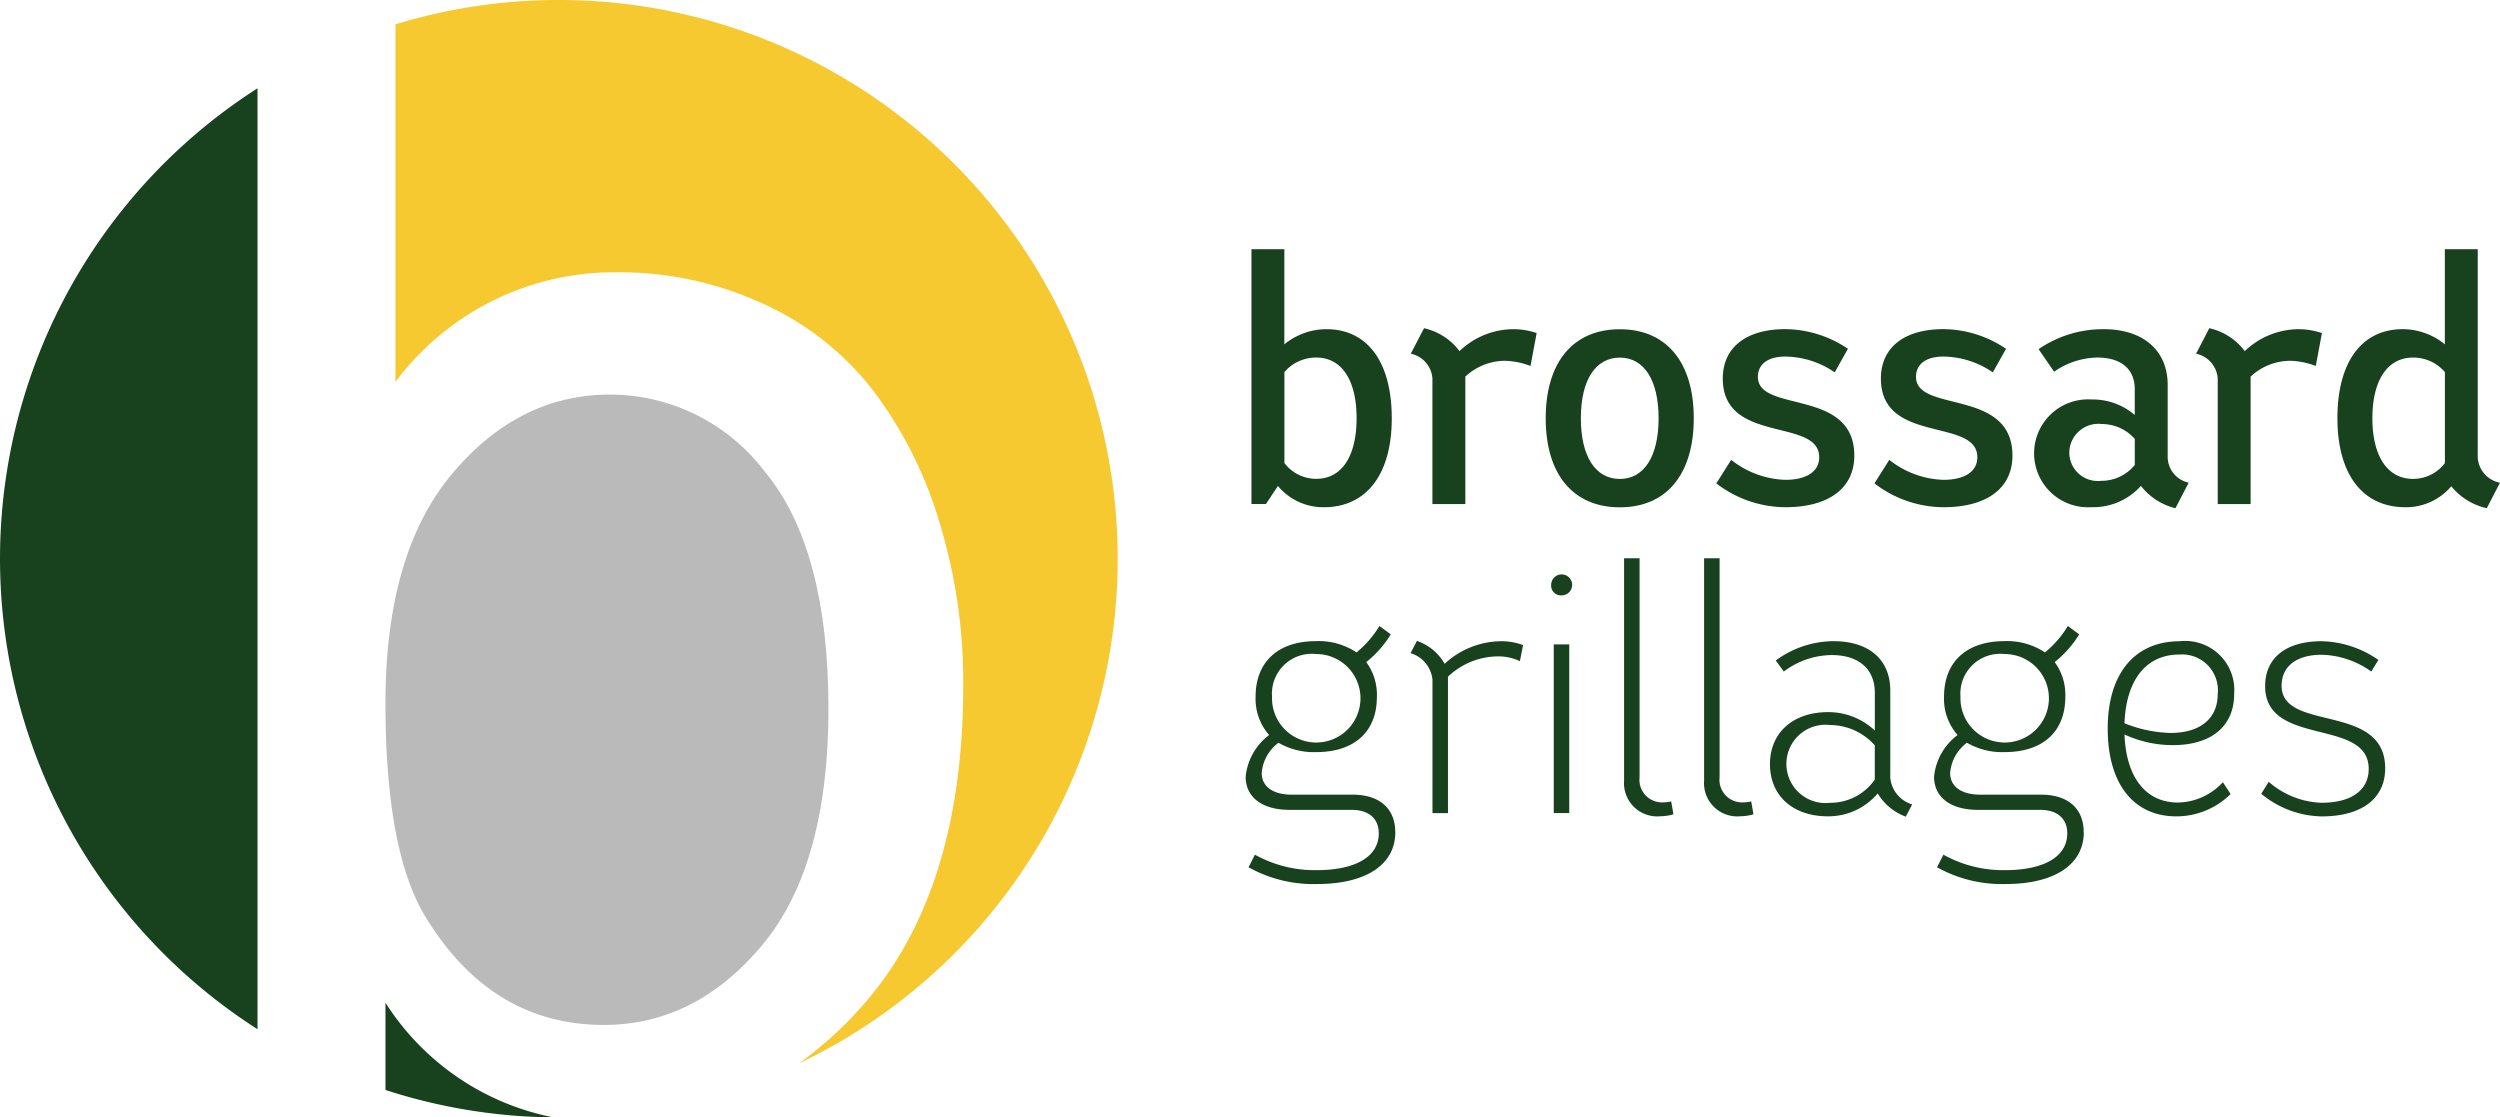
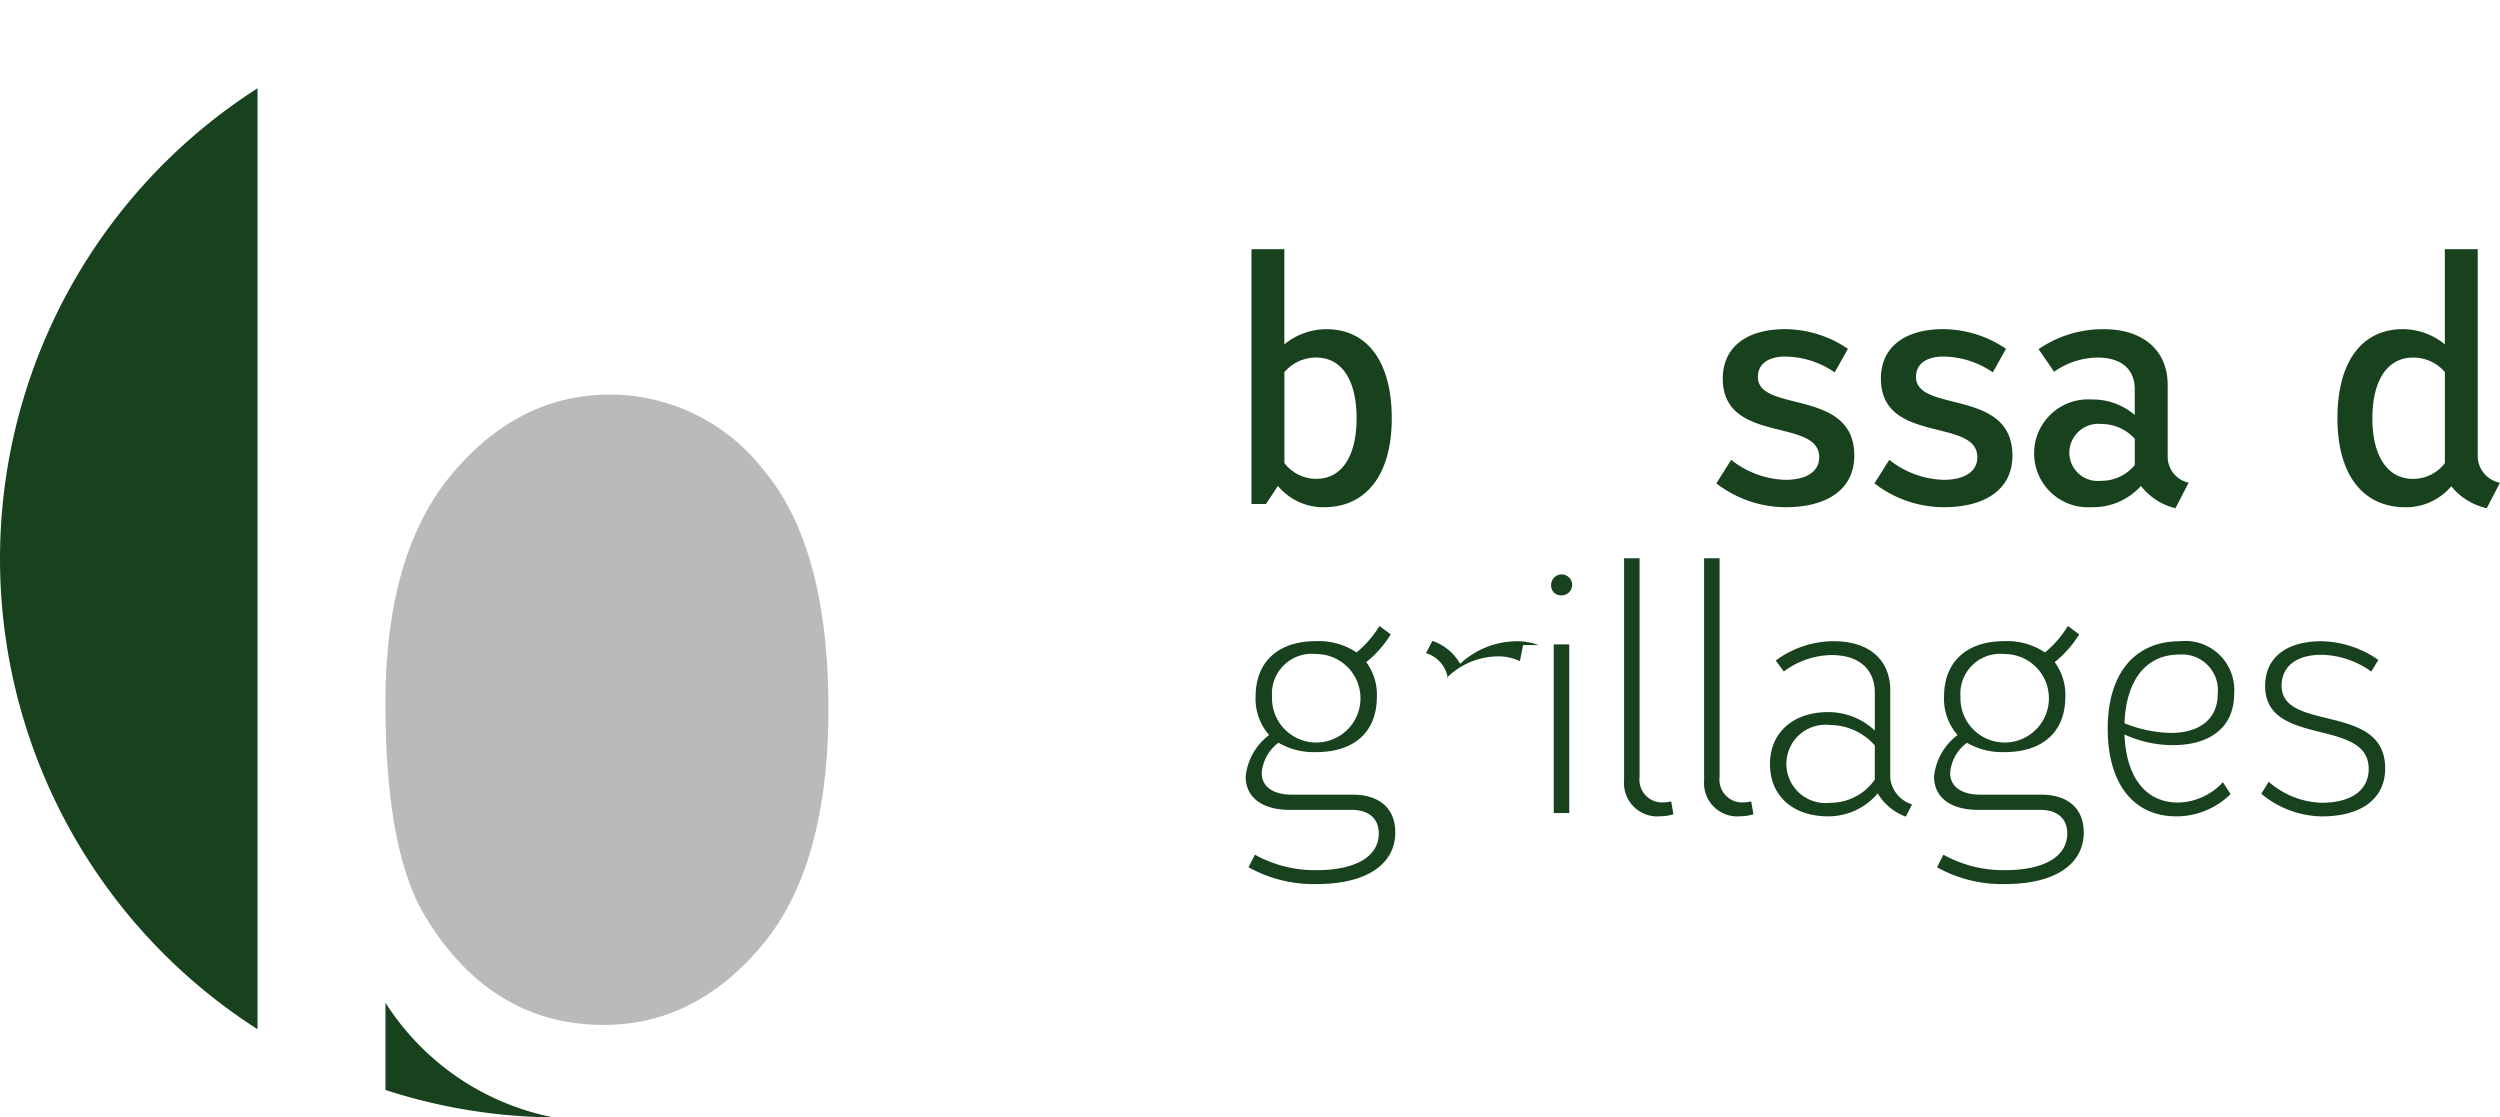
<svg xmlns="http://www.w3.org/2000/svg" id="Groupe_11135" data-name="Groupe 11135" width="156.899" height="70.125" viewBox="0 0 156.899 70.125">
  <defs>
    <clipPath id="clip-path">
      <rect id="Rectangle_221" data-name="Rectangle 221" width="156.899" height="70.125" fill="none" />
    </clipPath>
  </defs>
  <g id="Groupe_11134" data-name="Groupe 11134" clip-path="url(#clip-path)">
    <path id="Tracé_7834" data-name="Tracé 7834" d="M29.87,77.689v5.485A35.022,35.022,0,0,0,40.4,84.893a16.2,16.2,0,0,1-10.534-7.2" transform="translate(-5.678 -14.768)" fill="#18411e" />
-     <path id="Tracé_7835" data-name="Tracé 7835" d="M40.894,0A35.046,35.046,0,0,0,30.643,1.526V23.968a17.127,17.127,0,0,1,13.994-6.879,21.429,21.429,0,0,1,8.92,1.9,18.236,18.236,0,0,1,6.925,5.337,25.842,25.842,0,0,1,4.256,8.3,34.218,34.218,0,0,1,1.539,10.387q0,13.128-6.492,20.293a24.069,24.069,0,0,1-3.82,3.432A35.069,35.069,0,0,0,40.894,0" transform="translate(-5.825 0)" fill="#f5c92f" />
    <path id="Tracé_7836" data-name="Tracé 7836" d="M16.162,6.84a35.054,35.054,0,0,0,0,59.054Z" transform="translate(0 -1.3)" fill="#18411e" />
    <path id="Tracé_7837" data-name="Tracé 7837" d="M53.659,35.388a12.209,12.209,0,0,0-9.7-4.812q-5.736,0-9.914,4.982T29.87,49.967q0,9.284,2.528,13.414,4.131,6.755,11.177,6.755,5.734,0,9.914-4.981t4.179-14.846q0-10.108-4.009-14.92" transform="translate(-5.678 -5.812)" fill="#bababa" />
    <path id="Tracé_7838" data-name="Tracé 7838" d="M105.782,29.917c0,3.522-1.579,5.588-4.271,5.588a3.706,3.706,0,0,1-2.874-1.336L97.887,35.3h-.911V19.31H99.04v5.971a4.2,4.2,0,0,1,2.632-.951c2.592,0,4.109,2.064,4.109,5.588m-2.207,0c0-2.388-.931-3.807-2.53-3.807a2.61,2.61,0,0,0-2,.911v5.709a2.5,2.5,0,0,0,2,.991c1.6,0,2.53-1.417,2.53-3.807" transform="translate(-18.435 -3.671)" fill="#18411e" />
-     <path id="Tracé_7839" data-name="Tracé 7839" d="M117.222,25.737l-.386,2.065a4.882,4.882,0,0,0-1.6-.324,3.668,3.668,0,0,0-2.49.992v8h-2.066V28.591a1.709,1.709,0,0,0-1.357-1.558l.831-1.6a3.831,3.831,0,0,1,2.226,1.438,4.922,4.922,0,0,1,3.381-1.377,4.616,4.616,0,0,1,1.458.243" transform="translate(-20.782 -4.835)" fill="#18411e" />
-     <path id="Tracé_7840" data-name="Tracé 7840" d="M119.777,31.1c0-3.522,1.721-5.588,4.656-5.588,2.916,0,4.636,2.064,4.636,5.588s-1.721,5.588-4.636,5.588c-2.935,0-4.656-2.064-4.656-5.588m7.085,0c0-2.388-.911-3.807-2.43-3.807-1.539,0-2.449,1.417-2.449,3.807s.911,3.807,2.449,3.807c1.518,0,2.43-1.417,2.43-3.807" transform="translate(-22.769 -4.849)" fill="#18411e" />
    <path id="Tracé_7841" data-name="Tracé 7841" d="M133,35.185l.931-1.477a5.739,5.739,0,0,0,3.4,1.255c1.336,0,2.125-.526,2.125-1.417,0-2.511-6.052-.79-6.052-4.94,0-1.944,1.458-3.1,3.927-3.1a7.1,7.1,0,0,1,3.927,1.234l-.83,1.478a5.57,5.57,0,0,0-3.1-.991c-1.073,0-1.721.465-1.721,1.275,0,2.287,6.052.688,6.052,4.94,0,2.044-1.6,3.24-4.331,3.24a7.156,7.156,0,0,1-4.333-1.5" transform="translate(-25.283 -4.849)" fill="#18411e" />
    <path id="Tracé_7842" data-name="Tracé 7842" d="M145.252,35.185l.931-1.477a5.739,5.739,0,0,0,3.4,1.255c1.336,0,2.125-.526,2.125-1.417,0-2.511-6.052-.79-6.052-4.94,0-1.944,1.458-3.1,3.927-3.1a7.1,7.1,0,0,1,3.927,1.234l-.83,1.478a5.57,5.57,0,0,0-3.1-.991c-1.073,0-1.721.465-1.721,1.275,0,2.287,6.053.688,6.053,4.94,0,2.044-1.6,3.24-4.332,3.24a7.156,7.156,0,0,1-4.332-1.5" transform="translate(-27.612 -4.849)" fill="#18411e" />
    <path id="Tracé_7843" data-name="Tracé 7843" d="M167.324,35.144l-.83,1.6a3.905,3.905,0,0,1-2.166-1.4,4.025,4.025,0,0,1-3.1,1.336,3.387,3.387,0,1,1,0-6.76,4.057,4.057,0,0,1,2.712.972v-1.62c0-1.255-.85-1.984-2.349-1.984a4.865,4.865,0,0,0-2.713.891l-.972-1.417A7.127,7.127,0,0,1,162,25.509c2.43,0,4.007,1.3,4.007,3.5v4.574a1.668,1.668,0,0,0,1.316,1.559m-3.381-1.114V32.392a2.779,2.779,0,0,0-2.064-.931,1.824,1.824,0,0,0-2.045,1.782,1.789,1.789,0,0,0,2,1.782,2.694,2.694,0,0,0,2.106-.992" transform="translate(-29.964 -4.849)" fill="#18411e" />
-     <path id="Tracé_7844" data-name="Tracé 7844" d="M178.073,25.737l-.385,2.065a4.89,4.89,0,0,0-1.6-.324,3.666,3.666,0,0,0-2.49.992v8h-2.065V28.591a1.709,1.709,0,0,0-1.357-1.558l.83-1.6a3.83,3.83,0,0,1,2.226,1.438,4.922,4.922,0,0,1,3.381-1.377,4.608,4.608,0,0,1,1.458.243" transform="translate(-32.35 -4.835)" fill="#18411e" />
    <path id="Tracé_7845" data-name="Tracé 7845" d="M191.329,33.966l-.829,1.6a3.986,3.986,0,0,1-2.227-1.377,3.721,3.721,0,0,1-2.875,1.316c-2.692,0-4.271-2.065-4.271-5.588s1.519-5.588,4.109-5.588a4.2,4.2,0,0,1,2.632.952V19.311h2.065v13.1a1.729,1.729,0,0,0,1.4,1.558m-3.461-1.234V27.023a2.61,2.61,0,0,0-2-.911c-1.6,0-2.551,1.417-2.551,3.807s.952,3.807,2.551,3.807a2.5,2.5,0,0,0,2-.992" transform="translate(-34.431 -3.671)" fill="#18411e" />
    <path id="Tracé_7846" data-name="Tracé 7846" d="M105.919,61.444c0,2.044-1.843,3.259-4.919,3.259a8.352,8.352,0,0,1-4.293-1.053l.4-.79a7.714,7.714,0,0,0,3.866.972c2.45,0,3.907-.85,3.907-2.307,0-.931-.627-1.478-1.7-1.478H99.28c-1.721,0-2.754-.789-2.754-2.085A3.73,3.73,0,0,1,98,55.351a3.425,3.425,0,0,1-.85-2.409c0-2.187,1.417-3.483,3.785-3.483a4.278,4.278,0,0,1,2.55.708,6.566,6.566,0,0,0,1.438-1.659l.709.526a6.656,6.656,0,0,1-1.539,1.74,3.433,3.433,0,0,1,.668,2.187c0,2.187-1.417,3.462-3.807,3.462a4.414,4.414,0,0,1-2.368-.587,2.624,2.624,0,0,0-1.053,1.9c0,.85.709,1.357,1.883,1.357h3.826c1.68,0,2.673.871,2.673,2.349m-7.733-8.5a2.776,2.776,0,1,0,2.773-2.673,2.5,2.5,0,0,0-2.773,2.673" transform="translate(-18.349 -9.221)" fill="#18411e" />
-     <path id="Tracé_7847" data-name="Tracé 7847" d="M116.366,49.922l-.2,1.012a3.183,3.183,0,0,0-1.377-.3,4.586,4.586,0,0,0-3.138,1.276v8.562h-.972v-8.38a1.939,1.939,0,0,0-1.377-1.66l.4-.769a3.179,3.179,0,0,1,1.741,1.437,5.264,5.264,0,0,1,3.542-1.417,3.783,3.783,0,0,1,1.377.243" transform="translate(-20.777 -9.44)" fill="#18411e" />
+     <path id="Tracé_7847" data-name="Tracé 7847" d="M116.366,49.922l-.2,1.012a3.183,3.183,0,0,0-1.377-.3,4.586,4.586,0,0,0-3.138,1.276v8.562v-8.38a1.939,1.939,0,0,0-1.377-1.66l.4-.769a3.179,3.179,0,0,1,1.741,1.437,5.264,5.264,0,0,1,3.542-1.417,3.783,3.783,0,0,1,1.377.243" transform="translate(-20.777 -9.44)" fill="#18411e" />
    <path id="Tracé_7848" data-name="Tracé 7848" d="M120.2,45.159a.658.658,0,1,1,.648.667.611.611,0,0,1-.648-.667m.162,3.744h.972V59.49h-.972Z" transform="translate(-22.849 -8.461)" fill="#18411e" />
    <path id="Tracé_7849" data-name="Tracé 7849" d="M125.849,57.207V43.26h.972V57a1.421,1.421,0,0,0,1.518,1.579,1.959,1.959,0,0,0,.466-.06l.142.81a3,3,0,0,1-.81.121,2.086,2.086,0,0,1-2.287-2.247" transform="translate(-23.922 -8.223)" fill="#18411e" />
    <path id="Tracé_7850" data-name="Tracé 7850" d="M132.049,57.207V43.26h.972V57a1.421,1.421,0,0,0,1.518,1.579,1.96,1.96,0,0,0,.466-.06l.142.81a3,3,0,0,1-.81.121,2.086,2.086,0,0,1-2.287-2.247" transform="translate(-25.1 -8.223)" fill="#18411e" />
    <path id="Tracé_7851" data-name="Tracé 7851" d="M146.078,59.927l-.4.769a3.423,3.423,0,0,1-1.761-1.458,4.049,4.049,0,0,1-3.138,1.438c-2.125,0-3.624-1.235-3.624-3.279,0-1.944,1.417-3.26,3.645-3.26a4.254,4.254,0,0,1,2.935,1.154V52.923c0-1.478-.992-2.368-2.712-2.368a5.1,5.1,0,0,0-3,1.032l-.506-.688a6.144,6.144,0,0,1,3.624-1.215c2.226,0,3.564,1.153,3.564,3.1v5.485a1.938,1.938,0,0,0,1.377,1.66m-2.349-1.559V56.222a3.783,3.783,0,0,0-2.793-1.276,2.458,2.458,0,1,0,0,4.88,3.372,3.372,0,0,0,2.793-1.458" transform="translate(-26.072 -9.444)" fill="#18411e" />
    <path id="Tracé_7852" data-name="Tracé 7852" d="M159.268,61.444c0,2.044-1.843,3.259-4.919,3.259a8.352,8.352,0,0,1-4.292-1.053l.4-.79a7.714,7.714,0,0,0,3.867.972c2.45,0,3.907-.85,3.907-2.307,0-.931-.627-1.478-1.7-1.478h-3.907c-1.72,0-2.754-.789-2.754-2.085a3.731,3.731,0,0,1,1.477-2.611,3.425,3.425,0,0,1-.85-2.409c0-2.187,1.417-3.483,3.785-3.483a4.278,4.278,0,0,1,2.55.708,6.565,6.565,0,0,0,1.438-1.659l.709.526a6.656,6.656,0,0,1-1.539,1.74,3.433,3.433,0,0,1,.668,2.187c0,2.187-1.417,3.462-3.807,3.462a4.414,4.414,0,0,1-2.368-.587,2.624,2.624,0,0,0-1.053,1.9c0,.85.709,1.357,1.883,1.357h3.826c1.68,0,2.673.871,2.673,2.349m-7.733-8.5a2.776,2.776,0,1,0,2.773-2.673,2.5,2.5,0,0,0-2.773,2.673" transform="translate(-28.49 -9.221)" fill="#18411e" />
    <path id="Tracé_7853" data-name="Tracé 7853" d="M170.552,58.53l.486.749a4.841,4.841,0,0,1-3.4,1.4c-2.692,0-4.312-2.045-4.312-5.507,0-3.441,1.68-5.485,4.535-5.485a3.079,3.079,0,0,1,3.4,3.321c0,2-1.417,3.2-3.846,3.2a7.241,7.241,0,0,1-3.036-.668c.1,2.692,1.336,4.271,3.36,4.271a3.916,3.916,0,0,0,2.814-1.275m-6.174-3.7a8.239,8.239,0,0,0,2.895.607c1.863,0,2.955-.911,2.955-2.43a2.247,2.247,0,0,0-2.409-2.49c-2.085,0-3.34,1.6-3.441,4.311" transform="translate(-31.047 -9.444)" fill="#18411e" />
    <path id="Tracé_7854" data-name="Tracé 7854" d="M175.227,59.259l.466-.749a5.29,5.29,0,0,0,3.321,1.316c1.863,0,2.955-.789,2.955-2.125,0-3.24-6.5-1.336-6.5-5.2,0-1.761,1.3-2.813,3.543-2.813a6.445,6.445,0,0,1,3.564,1.174l-.445.729a5.55,5.55,0,0,0-3.117-1.053c-1.579,0-2.511.729-2.511,1.944,0,2.936,6.5,1.033,6.5,5.183,0,1.9-1.478,3.017-3.988,3.017a6.089,6.089,0,0,1-3.785-1.417" transform="translate(-33.31 -9.445)" fill="#18411e" />
  </g>
</svg>